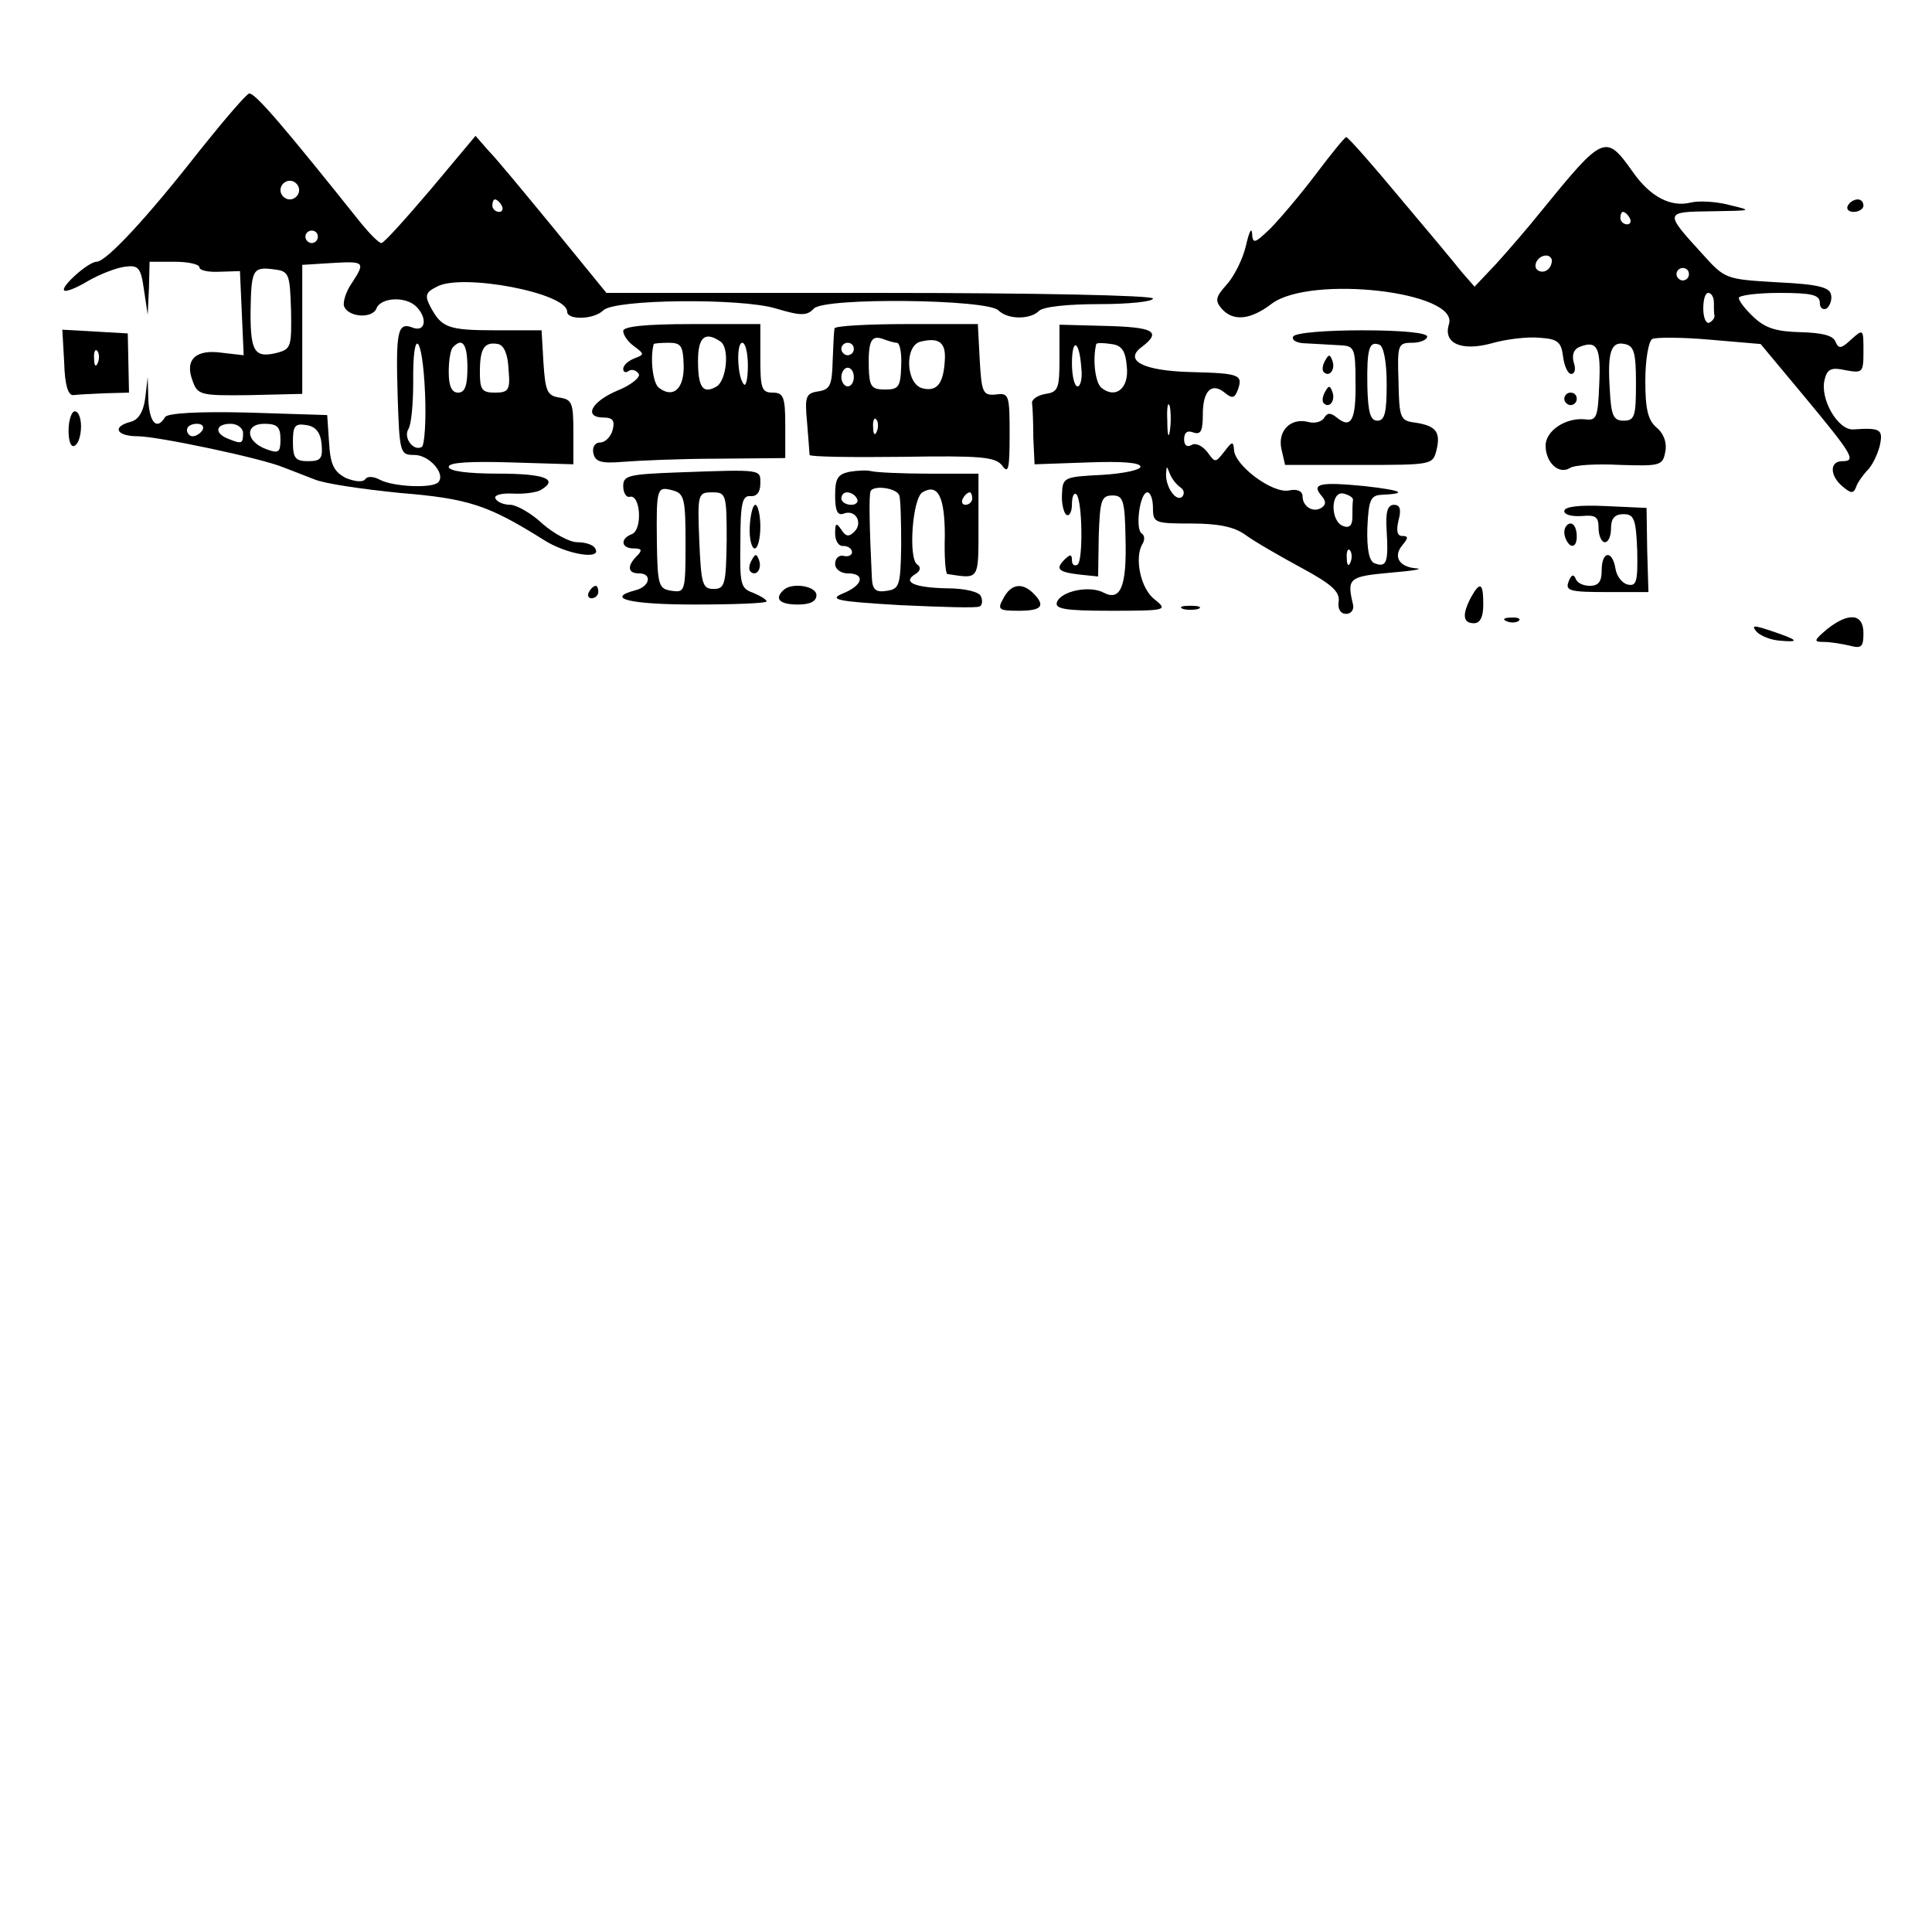
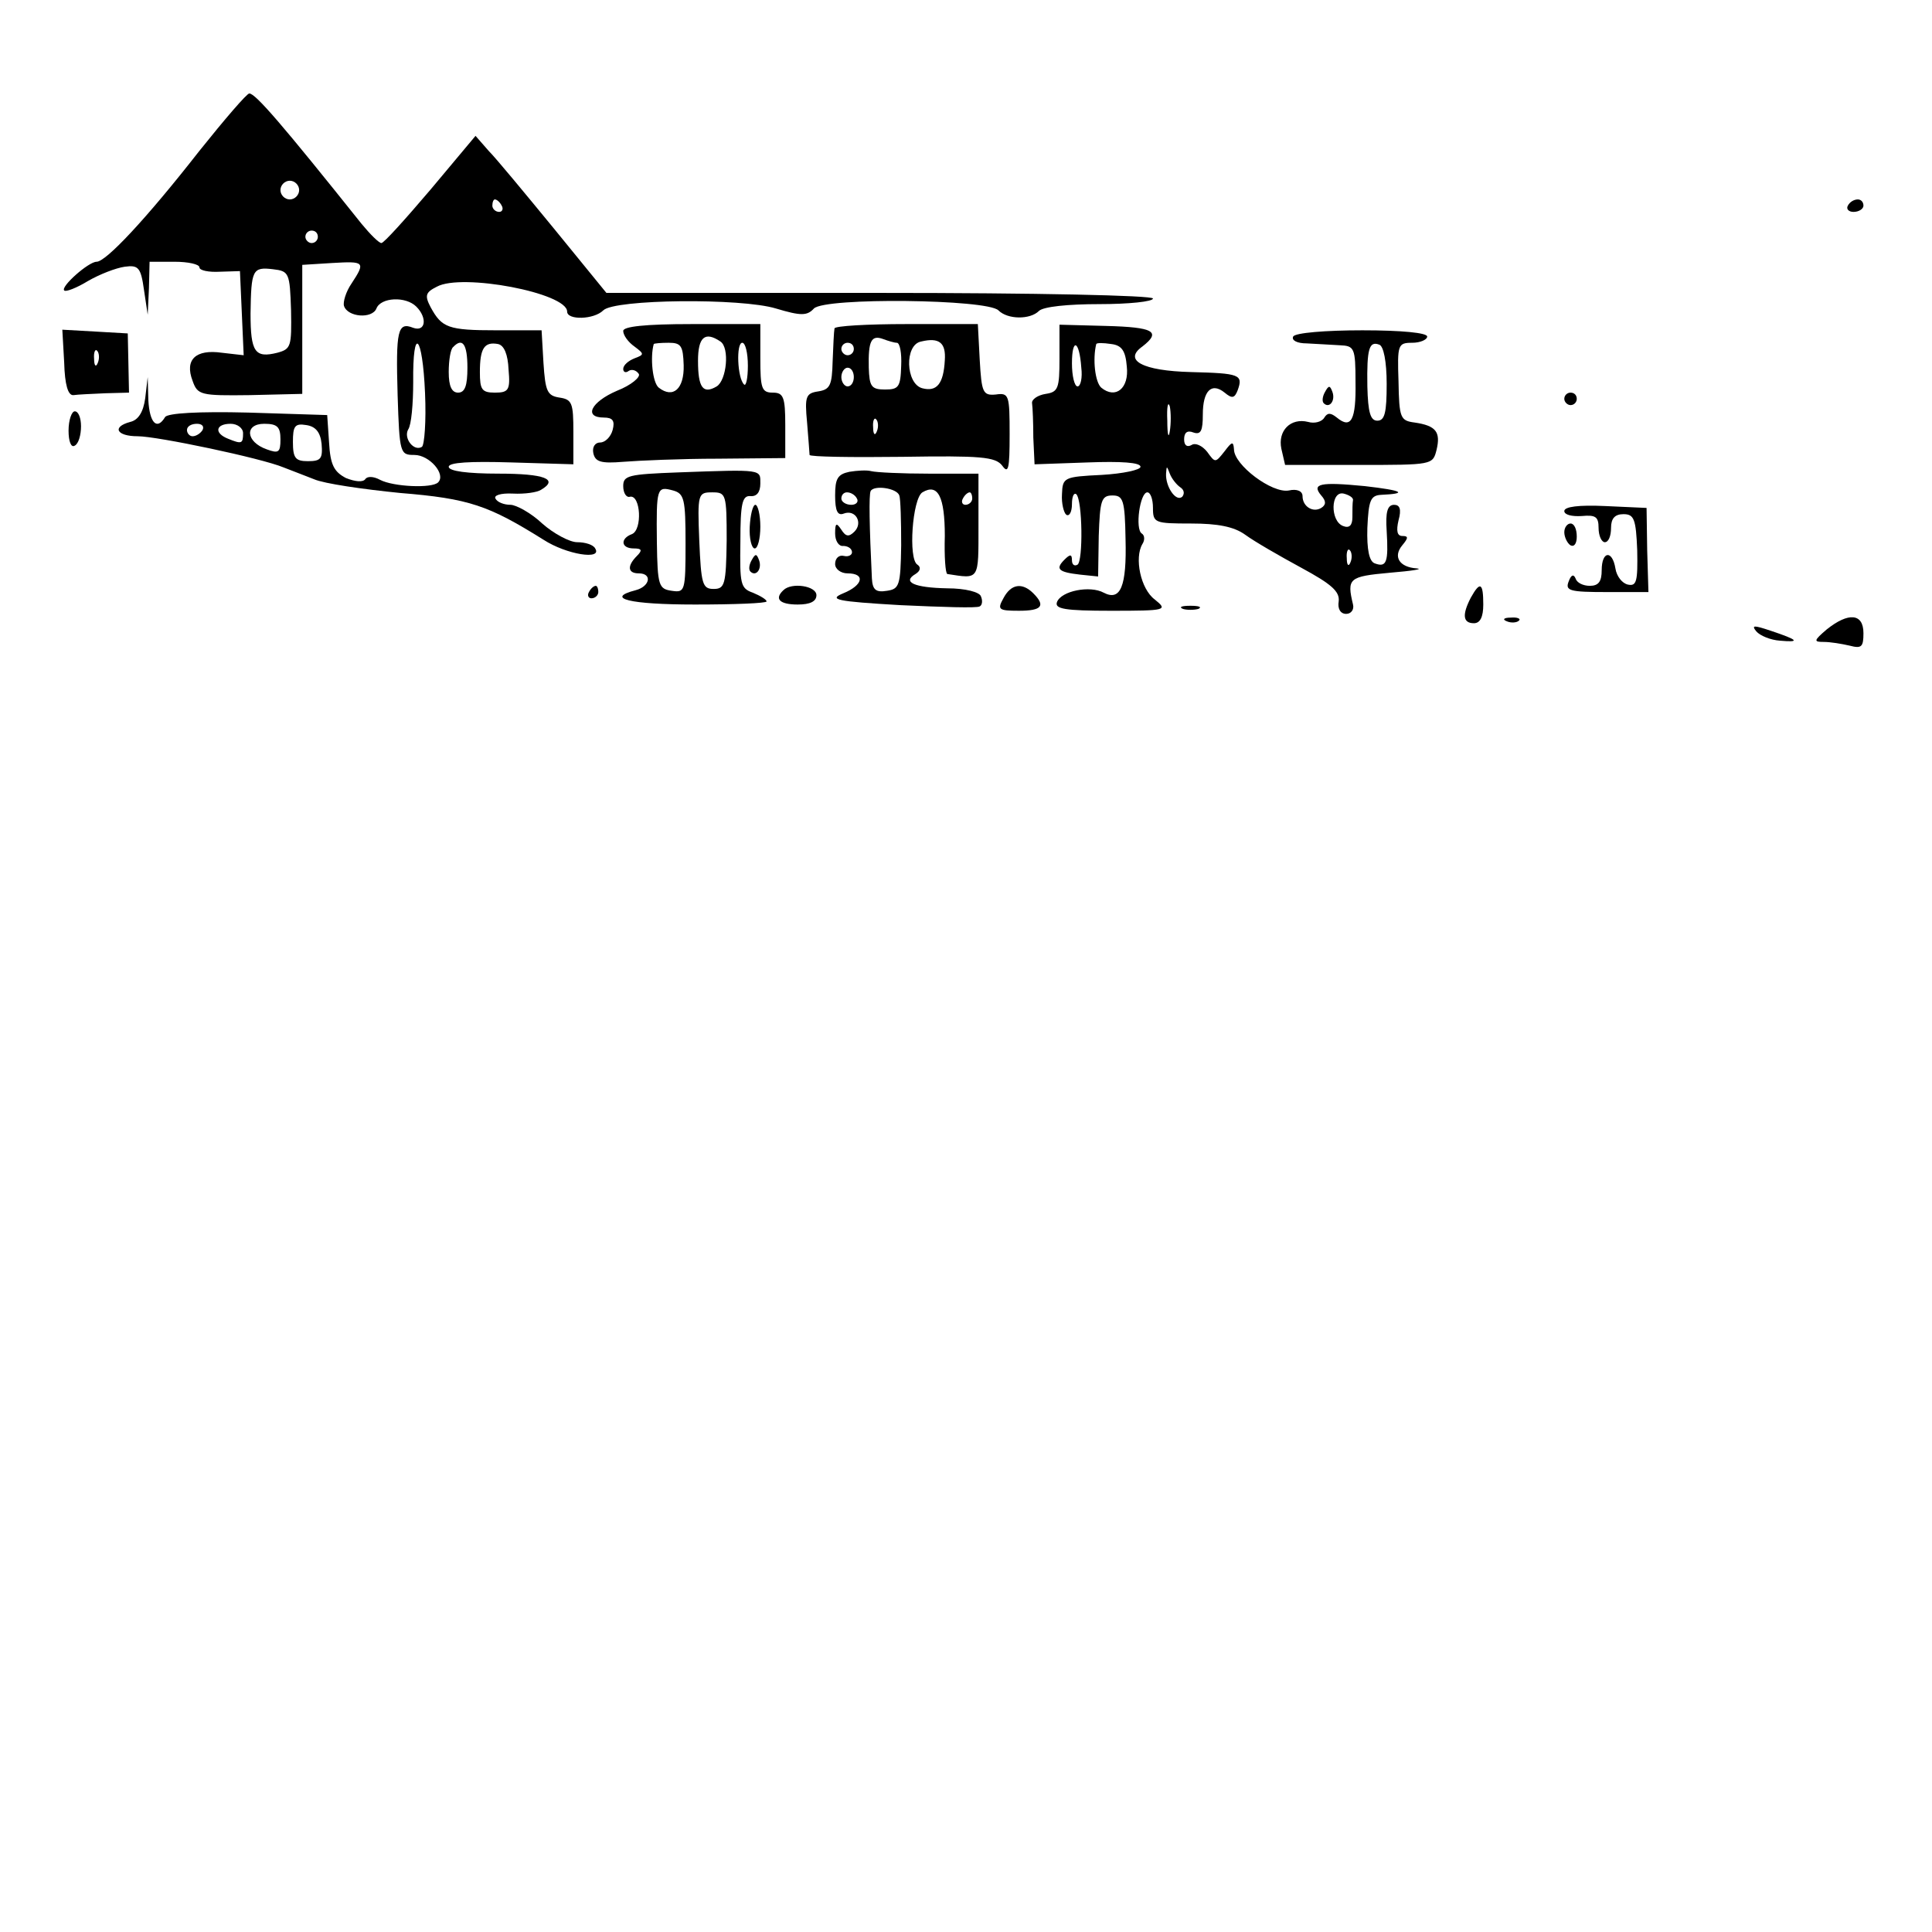
<svg xmlns="http://www.w3.org/2000/svg" version="1.0" width="310pt" height="310pt" viewBox="0 0 310 310" preserveAspectRatio="xMidYMid meet">
  <g transform="translate(0,310) scale(0.1,-0.1)" fill="#000000" stroke="none">
    <path d="M320 2858 c-86 -110 -150 -178 -165 -178 -13 0 -58 -40 -52 -46 2 -3 20 4 38 15 19 11 45 21 59 23 22 3 26 -1 31 -37 l6 -40 2 43 1 42 40 0 c22 0 40 -4 40 -9 0 -5 15 -8 33 -7 l32 1 3 -67 3 -68 -35 4 c-42 6 -60 -11 -47 -45 8 -23 13 -24 92 -23 l84 2 0 103 0 104 48 3 c52 3 54 2 31 -33 -9 -13 -14 -30 -12 -36 6 -18 45 -21 52 -4 7 18 47 20 64 3 18 -18 15 -41 -5 -34 -25 10 -28 -4 -25 -108 3 -94 4 -96 27 -96 24 0 51 -31 38 -44 -10 -10 -72 -7 -93 4 -11 6 -21 6 -24 1 -4 -5 -16 -4 -31 2 -19 10 -25 21 -27 57 l-3 44 -127 4 c-81 2 -128 -1 -133 -7 -13 -22 -25 -10 -27 27 l-1 37 -4 -34 c-3 -22 -11 -35 -24 -38 -30 -8 -22 -23 12 -23 31 0 198 -35 234 -50 11 -4 33 -13 49 -19 16 -7 78 -16 138 -22 111 -9 142 -20 230 -75 37 -24 95 -33 83 -14 -3 6 -16 10 -29 10 -12 0 -38 14 -56 30 -18 17 -42 30 -51 30 -10 0 -21 4 -24 10 -3 5 8 9 28 8 19 -1 39 2 45 6 29 17 6 26 -68 26 -50 0 -80 4 -80 11 0 7 34 9 100 7 l100 -3 0 52 c0 46 -2 52 -22 55 -20 3 -23 10 -26 56 l-3 52 -72 0 c-78 0 -88 4 -106 37 -10 19 -8 24 10 33 40 22 209 -10 209 -40 0 -14 43 -13 58 2 18 18 221 20 277 3 40 -12 50 -12 61 0 18 18 278 15 296 -3 15 -15 51 -15 65 -1 7 7 47 11 97 11 47 0 86 4 86 9 0 5 -188 9 -439 9 l-438 0 -84 103 c-46 56 -93 113 -105 125 l-21 24 -72 -86 c-40 -47 -75 -86 -79 -86 -4 0 -18 14 -32 31 -127 159 -170 209 -180 209 -4 0 -40 -42 -80 -92z m160 -63 c0 -8 -7 -15 -15 -15 -8 0 -15 7 -15 15 0 8 7 15 15 15 8 0 15 -7 15 -15z m325 -25 c3 -5 1 -10 -4 -10 -6 0 -11 5 -11 10 0 6 2 10 4 10 3 0 8 -4 11 -10z m-295 -50 c0 -5 -4 -10 -10 -10 -5 0 -10 5 -10 10 0 6 5 10 10 10 6 0 10 -4 10 -10z m-43 -118 c1 -58 0 -62 -22 -68 -36 -9 -43 1 -43 63 1 70 3 75 36 71 26 -3 27 -6 29 -66z m215 -133 c2 -45 -1 -83 -5 -86 -13 -8 -30 14 -22 28 5 7 8 41 8 76 -1 92 15 77 19 -18z m68 41 c0 -29 -4 -40 -15 -40 -10 0 -15 10 -15 33 0 19 3 37 7 40 15 16 23 5 23 -33z m66 -3 c3 -33 0 -37 -22 -37 -21 0 -24 5 -24 33 0 38 7 49 29 45 10 -2 16 -17 17 -41z m-491 -97 c-3 -5 -10 -10 -16 -10 -5 0 -9 5 -9 10 0 6 7 10 16 10 8 0 12 -4 9 -10z m65 -5 c0 -17 -2 -18 -24 -9 -23 9 -20 24 4 24 11 0 20 -7 20 -15z m60 -10 c0 -21 -3 -23 -22 -16 -34 12 -36 41 -4 41 21 0 26 -5 26 -25z m66 -7 c2 -24 -1 -28 -22 -28 -20 0 -24 5 -24 31 0 25 3 30 21 27 15 -2 23 -11 25 -30z" />
-     <path d="M2111 2820 c-25 -33 -58 -72 -73 -87 -25 -24 -28 -25 -29 -7 -1 10 -5 1 -10 -21 -5 -21 -19 -49 -31 -62 -17 -19 -19 -25 -8 -38 18 -21 46 -19 81 8 63 46 300 19 284 -33 -10 -31 20 -44 68 -31 24 7 59 11 78 9 29 -2 34 -7 37 -30 2 -16 8 -28 13 -28 6 0 8 8 4 19 -3 12 0 21 11 25 27 10 33 -2 30 -62 -2 -50 -4 -57 -21 -55 -32 4 -65 -18 -65 -42 0 -27 21 -47 39 -36 7 5 43 7 81 5 64 -2 68 -1 72 21 3 14 -2 29 -14 39 -14 12 -18 30 -18 75 0 33 5 63 11 67 6 3 47 3 92 -1 l82 -7 70 -84 c78 -94 84 -104 61 -104 -21 0 -20 -24 1 -41 13 -11 17 -11 21 -1 2 7 10 18 17 26 8 7 17 25 21 40 6 27 2 30 -42 27 -25 -2 -55 50 -46 81 4 16 11 19 33 14 28 -5 29 -4 29 31 0 35 0 36 -20 18 -16 -15 -20 -15 -25 -3 -4 10 -22 14 -56 15 -38 1 -56 6 -75 24 -13 12 -24 26 -24 31 0 4 29 8 65 8 52 0 65 -3 65 -16 0 -8 5 -12 11 -9 5 4 9 14 7 22 -2 12 -21 17 -86 20 -83 5 -84 5 -120 45 -62 68 -62 68 15 69 65 1 66 1 28 10 -22 6 -50 7 -62 4 -32 -8 -65 9 -93 49 -44 62 -47 60 -148 -64 -20 -25 -52 -62 -71 -83 l-35 -37 -21 24 c-11 14 -56 68 -100 120 -44 53 -82 96 -85 96 -3 -1 -25 -28 -49 -60z m504 -70 c3 -5 1 -10 -4 -10 -6 0 -11 5 -11 10 0 6 2 10 4 10 3 0 8 -4 11 -10z m-125 -68 c0 -13 -12 -22 -22 -16 -10 6 -1 24 13 24 5 0 9 -4 9 -8z m220 -22 c0 -5 -4 -10 -10 -10 -5 0 -10 5 -10 10 0 6 5 10 10 10 6 0 10 -4 10 -10z m40 -45 c0 -8 0 -18 1 -22 0 -4 -4 -9 -9 -11 -5 -1 -9 9 -9 23 0 14 3 25 8 25 5 0 9 -7 9 -15z m-125 -130 c0 -53 -2 -60 -20 -60 -16 0 -20 8 -22 50 -4 60 2 78 24 73 15 -3 18 -14 18 -63z" />
    <path d="M2965 2770 c-3 -5 1 -10 9 -10 9 0 16 5 16 10 0 6 -4 10 -9 10 -6 0 -13 -4 -16 -10z" />
    <path d="M1000 2569 c0 -7 8 -18 18 -25 16 -12 16 -13 0 -19 -10 -4 -18 -11 -18 -17 0 -5 4 -7 9 -3 5 3 12 1 16 -5 3 -5 -12 -18 -35 -27 -42 -18 -54 -43 -21 -43 14 0 18 -5 14 -20 -3 -11 -12 -20 -20 -20 -8 0 -13 -7 -11 -17 3 -14 12 -17 48 -14 25 2 93 5 152 5 l108 1 0 53 c0 45 -3 52 -20 52 -18 0 -20 7 -20 55 l0 55 -110 0 c-76 0 -110 -4 -110 -11z m156 -17 c15 -10 10 -62 -6 -72 -22 -13 -30 -2 -30 41 0 38 11 48 36 31z m-59 -38 c1 -38 -17 -54 -40 -36 -10 8 -14 49 -8 70 1 1 11 2 24 2 20 0 23 -5 24 -36z m103 -1 c0 -20 -3 -33 -6 -30 -11 10 -13 67 -3 67 5 0 9 -16 9 -37z" />
    <path d="M1339 2573 c-1 -5 -2 -28 -3 -53 -1 -38 -4 -45 -23 -48 -20 -3 -22 -8 -18 -50 2 -26 4 -49 4 -52 1 -3 67 -4 149 -3 126 2 149 0 160 -14 10 -14 12 -6 12 50 0 63 -1 67 -22 64 -21 -2 -23 3 -26 56 l-3 57 -114 0 c-63 0 -116 -3 -116 -7z m100 -23 c5 0 8 -17 7 -37 -1 -34 -4 -38 -26 -38 -22 0 -25 5 -26 35 -1 43 4 53 23 46 8 -3 18 -6 22 -6z m77 -28 c-2 -38 -13 -51 -36 -45 -27 7 -29 70 -2 75 29 7 40 -2 38 -30z m-146 18 c0 -5 -4 -10 -10 -10 -5 0 -10 5 -10 10 0 6 5 10 10 10 6 0 10 -4 10 -10z m0 -45 c0 -8 -4 -15 -10 -15 -5 0 -10 7 -10 15 0 8 5 15 10 15 6 0 10 -7 10 -15z m37 -87 c-3 -8 -6 -5 -6 6 -1 11 2 17 5 13 3 -3 4 -12 1 -19z" />
    <path d="M1700 2525 c0 -48 -2 -54 -22 -57 -13 -2 -23 -9 -22 -15 1 -7 2 -32 2 -55 l2 -43 85 3 c54 2 85 0 85 -7 0 -5 -28 -11 -62 -13 -61 -3 -63 -4 -64 -31 -1 -15 3 -30 7 -33 5 -3 9 5 9 17 0 12 3 19 7 16 10 -10 11 -107 2 -113 -5 -3 -9 0 -9 7 0 10 -3 10 -12 1 -15 -15 -10 -20 25 -24 l29 -3 1 65 c2 57 4 65 22 65 17 0 20 -7 21 -70 2 -76 -8 -100 -35 -86 -22 12 -68 3 -75 -15 -4 -11 12 -14 87 -14 89 0 91 1 70 18 -23 17 -33 67 -20 89 4 6 4 14 -1 17 -11 7 -3 66 9 66 5 0 9 -11 9 -25 0 -24 3 -25 61 -25 43 0 69 -5 87 -18 15 -11 55 -34 90 -53 48 -26 62 -38 60 -54 -2 -12 3 -20 12 -20 8 0 13 7 11 15 -10 42 -7 45 59 51 36 3 55 6 43 7 -28 2 -38 19 -23 37 10 12 10 15 0 15 -8 0 -10 8 -6 25 5 18 2 25 -7 25 -11 0 -14 -12 -12 -42 3 -50 0 -59 -19 -52 -9 3 -13 22 -12 57 2 44 5 52 22 53 44 2 35 7 -26 14 -72 7 -86 4 -70 -15 8 -9 8 -15 0 -20 -13 -8 -30 2 -30 19 0 8 -9 12 -22 9 -27 -5 -88 41 -88 66 -1 13 -3 13 -15 -3 -15 -19 -15 -19 -28 -1 -8 10 -19 15 -25 11 -7 -4 -12 -1 -12 9 0 11 5 15 15 11 12 -4 15 3 15 29 0 38 14 52 35 35 12 -10 16 -9 21 4 9 25 3 27 -75 29 -78 2 -109 19 -78 41 31 24 18 31 -58 33 l-75 2 0 -54z m35 -15 c2 -16 -1 -30 -6 -30 -5 0 -9 17 -9 37 0 42 12 37 15 -7z m73 2 c4 -35 -18 -53 -41 -34 -10 9 -14 46 -8 70 1 2 11 2 24 0 17 -2 23 -11 25 -36z m69 -104 c-2 -13 -4 -5 -4 17 -1 22 1 32 4 23 2 -10 2 -28 0 -40z m17 -90 c6 -4 7 -10 3 -15 -10 -9 -27 16 -26 37 1 13 1 13 6 0 3 -8 11 -18 17 -22z m277 -20 c-1 -5 -1 -17 -1 -28 0 -13 -5 -18 -15 -14 -21 8 -20 57 1 52 8 -2 15 -6 15 -10z m-4 -100 c-3 -8 -6 -5 -6 6 -1 11 2 17 5 13 3 -3 4 -12 1 -19z" />
    <path d="M103 2518 c1 -35 6 -53 15 -52 6 1 29 2 51 3 l38 1 -1 48 -1 47 -52 3 -53 3 3 -53z m54 0 c-3 -8 -6 -5 -6 6 -1 11 2 17 5 13 3 -3 4 -12 1 -19z" />
    <path d="M2075 2560 c-3 -6 6 -11 22 -11 15 -1 39 -2 53 -3 23 -1 25 -4 25 -59 1 -61 -7 -76 -30 -57 -10 8 -15 8 -20 0 -4 -7 -16 -10 -26 -7 -28 7 -49 -14 -43 -43 l6 -26 118 0 c118 0 119 0 125 24 7 29 -1 39 -35 44 -23 3 -25 7 -26 66 -2 59 -1 62 22 62 13 0 24 5 24 10 0 6 -41 10 -104 10 -59 0 -108 -4 -111 -10z m150 -76 c0 -46 -3 -59 -15 -59 -11 0 -15 13 -16 55 -1 61 3 73 19 67 7 -2 12 -27 12 -63z" />
-     <path d="M2126 2521 c-4 -7 -5 -15 -2 -18 9 -9 19 4 14 18 -4 11 -6 11 -12 0z" />
    <path d="M2126 2471 c-4 -7 -5 -15 -2 -18 9 -9 19 4 14 18 -4 11 -6 11 -12 0z" />
    <path d="M2510 2460 c0 -5 5 -10 10 -10 6 0 10 5 10 10 0 6 -4 10 -10 10 -5 0 -10 -4 -10 -10z" />
    <path d="M110 2409 c0 -17 4 -28 10 -24 6 3 10 17 10 31 0 13 -4 24 -10 24 -5 0 -10 -14 -10 -31z" />
    <path d="M1088 2342 c-80 -3 -88 -5 -88 -22 0 -11 5 -19 11 -17 17 3 20 -53 3 -60 -19 -7 -18 -23 3 -23 13 0 14 -3 5 -12 -16 -16 -15 -28 3 -28 22 0 18 -21 -5 -27 -50 -13 -10 -23 95 -23 63 0 115 2 115 5 0 3 -10 9 -22 14 -20 7 -21 14 -20 82 0 61 3 74 16 73 10 -1 16 6 16 20 0 23 5 23 -132 18z m12 -114 c0 -77 -1 -79 -22 -76 -21 3 -23 8 -24 78 -1 88 0 90 26 83 18 -5 20 -14 20 -85z m66 5 c-1 -71 -3 -78 -21 -78 -18 0 -20 8 -23 78 -3 75 -2 77 21 77 22 0 23 -3 23 -77z" />
    <path d="M1363 2343 c-19 -4 -23 -11 -23 -38 0 -25 4 -33 14 -29 19 7 31 -15 17 -29 -9 -9 -14 -8 -21 3 -8 12 -10 11 -10 -6 0 -12 6 -21 13 -20 6 0 13 -3 14 -9 1 -5 -5 -9 -13 -7 -8 2 -14 -4 -14 -13 0 -8 9 -15 20 -15 29 0 25 -19 -7 -32 -24 -10 -12 -13 92 -19 66 -3 123 -5 127 -2 4 2 5 9 2 16 -2 7 -25 13 -54 13 -53 1 -73 10 -51 23 8 5 9 11 3 15 -15 9 -8 106 8 116 25 15 36 -7 36 -70 -1 -33 1 -60 4 -61 52 -8 50 -11 50 78 l0 83 -79 0 c-44 0 -85 2 -93 4 -7 2 -23 1 -35 -1z m80 -38 c2 -5 3 -41 3 -80 -1 -65 -3 -70 -23 -73 -18 -3 -23 2 -24 20 -4 83 -5 134 -2 140 5 10 42 5 46 -7z m-68 -5 c3 -5 -1 -10 -9 -10 -9 0 -16 5 -16 10 0 6 4 10 9 10 6 0 13 -4 16 -10z m185 0 c0 -5 -5 -10 -11 -10 -5 0 -7 5 -4 10 3 6 8 10 11 10 2 0 4 -4 4 -10z" />
    <path d="M1203 2255 c-1 -19 3 -35 8 -35 5 0 9 16 9 35 0 19 -4 35 -8 35 -4 0 -8 -16 -9 -35z" />
    <path d="M2510 2280 c0 -6 12 -9 28 -8 22 2 27 -1 27 -19 0 -13 5 -23 10 -23 6 0 10 10 10 23 0 15 6 22 20 22 17 0 20 -8 22 -58 1 -50 -1 -58 -15 -55 -9 2 -18 13 -20 26 -5 30 -22 28 -22 -3 0 -18 -5 -25 -19 -25 -11 0 -21 5 -23 12 -3 7 -7 6 -11 -5 -6 -15 2 -17 61 -17 l67 0 -2 67 -1 68 -66 3 c-43 2 -66 -1 -66 -8z" />
    <path d="M2510 2246 c0 -8 5 -18 10 -21 6 -3 10 3 10 14 0 12 -4 21 -10 21 -5 0 -10 -6 -10 -14z" />
    <path d="M1206 2201 c-4 -7 -5 -15 -2 -18 9 -9 19 4 14 18 -4 11 -6 11 -12 0z" />
    <path d="M945 2150 c-3 -5 -1 -10 4 -10 6 0 11 5 11 10 0 6 -2 10 -4 10 -3 0 -8 -4 -11 -10z" />
    <path d="M1257 2153 c-15 -14 -6 -23 23 -23 20 0 30 5 30 15 0 15 -40 21 -53 8z" />
    <path d="M1610 2140 c-10 -18 -8 -20 25 -20 37 0 43 8 23 28 -18 18 -36 15 -48 -8z" />
    <path d="M2360 2141 c-14 -27 -13 -41 5 -41 10 0 15 10 15 30 0 35 -5 38 -20 11z" />
    <path d="M1898 2123 c6 -2 18 -2 25 0 6 3 1 5 -13 5 -14 0 -19 -2 -12 -5z" />
    <path d="M2418 2103 c7 -3 16 -2 19 1 4 3 -2 6 -13 5 -11 0 -14 -3 -6 -6z" />
    <path d="M2931 2090 c-21 -18 -21 -20 -5 -20 11 0 29 -3 42 -6 19 -5 22 -2 22 20 0 32 -24 34 -59 6z" />
    <path d="M2818 2087 c6 -7 23 -14 38 -15 33 -3 30 1 -15 16 -27 9 -31 9 -23 -1z" />
  </g>
</svg>